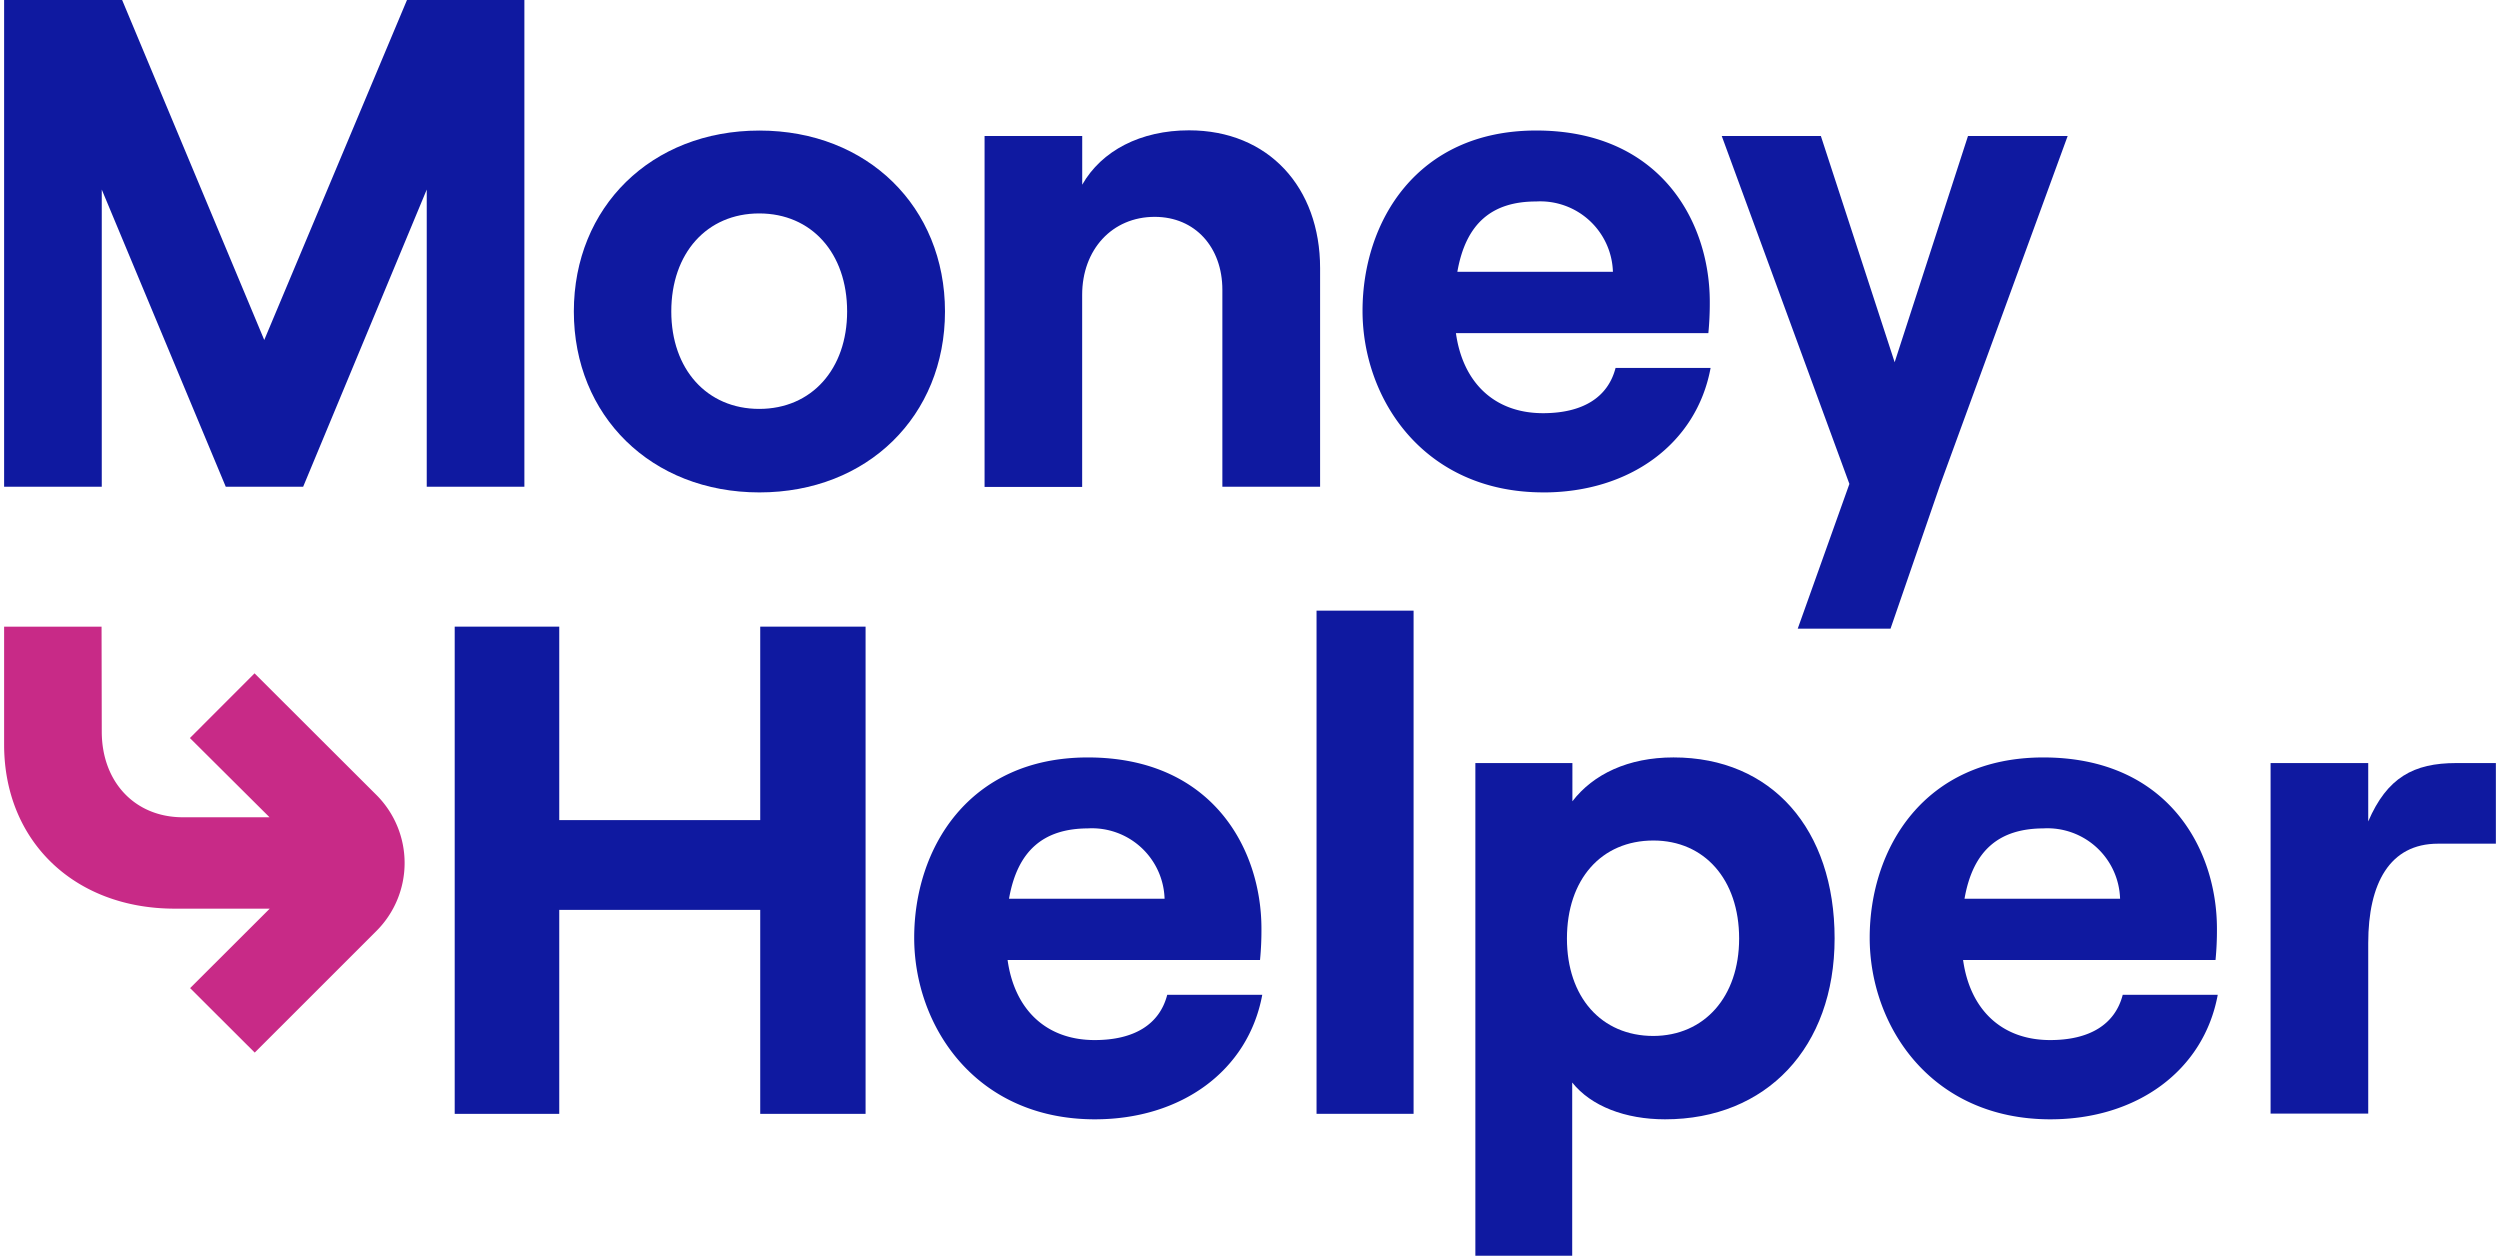
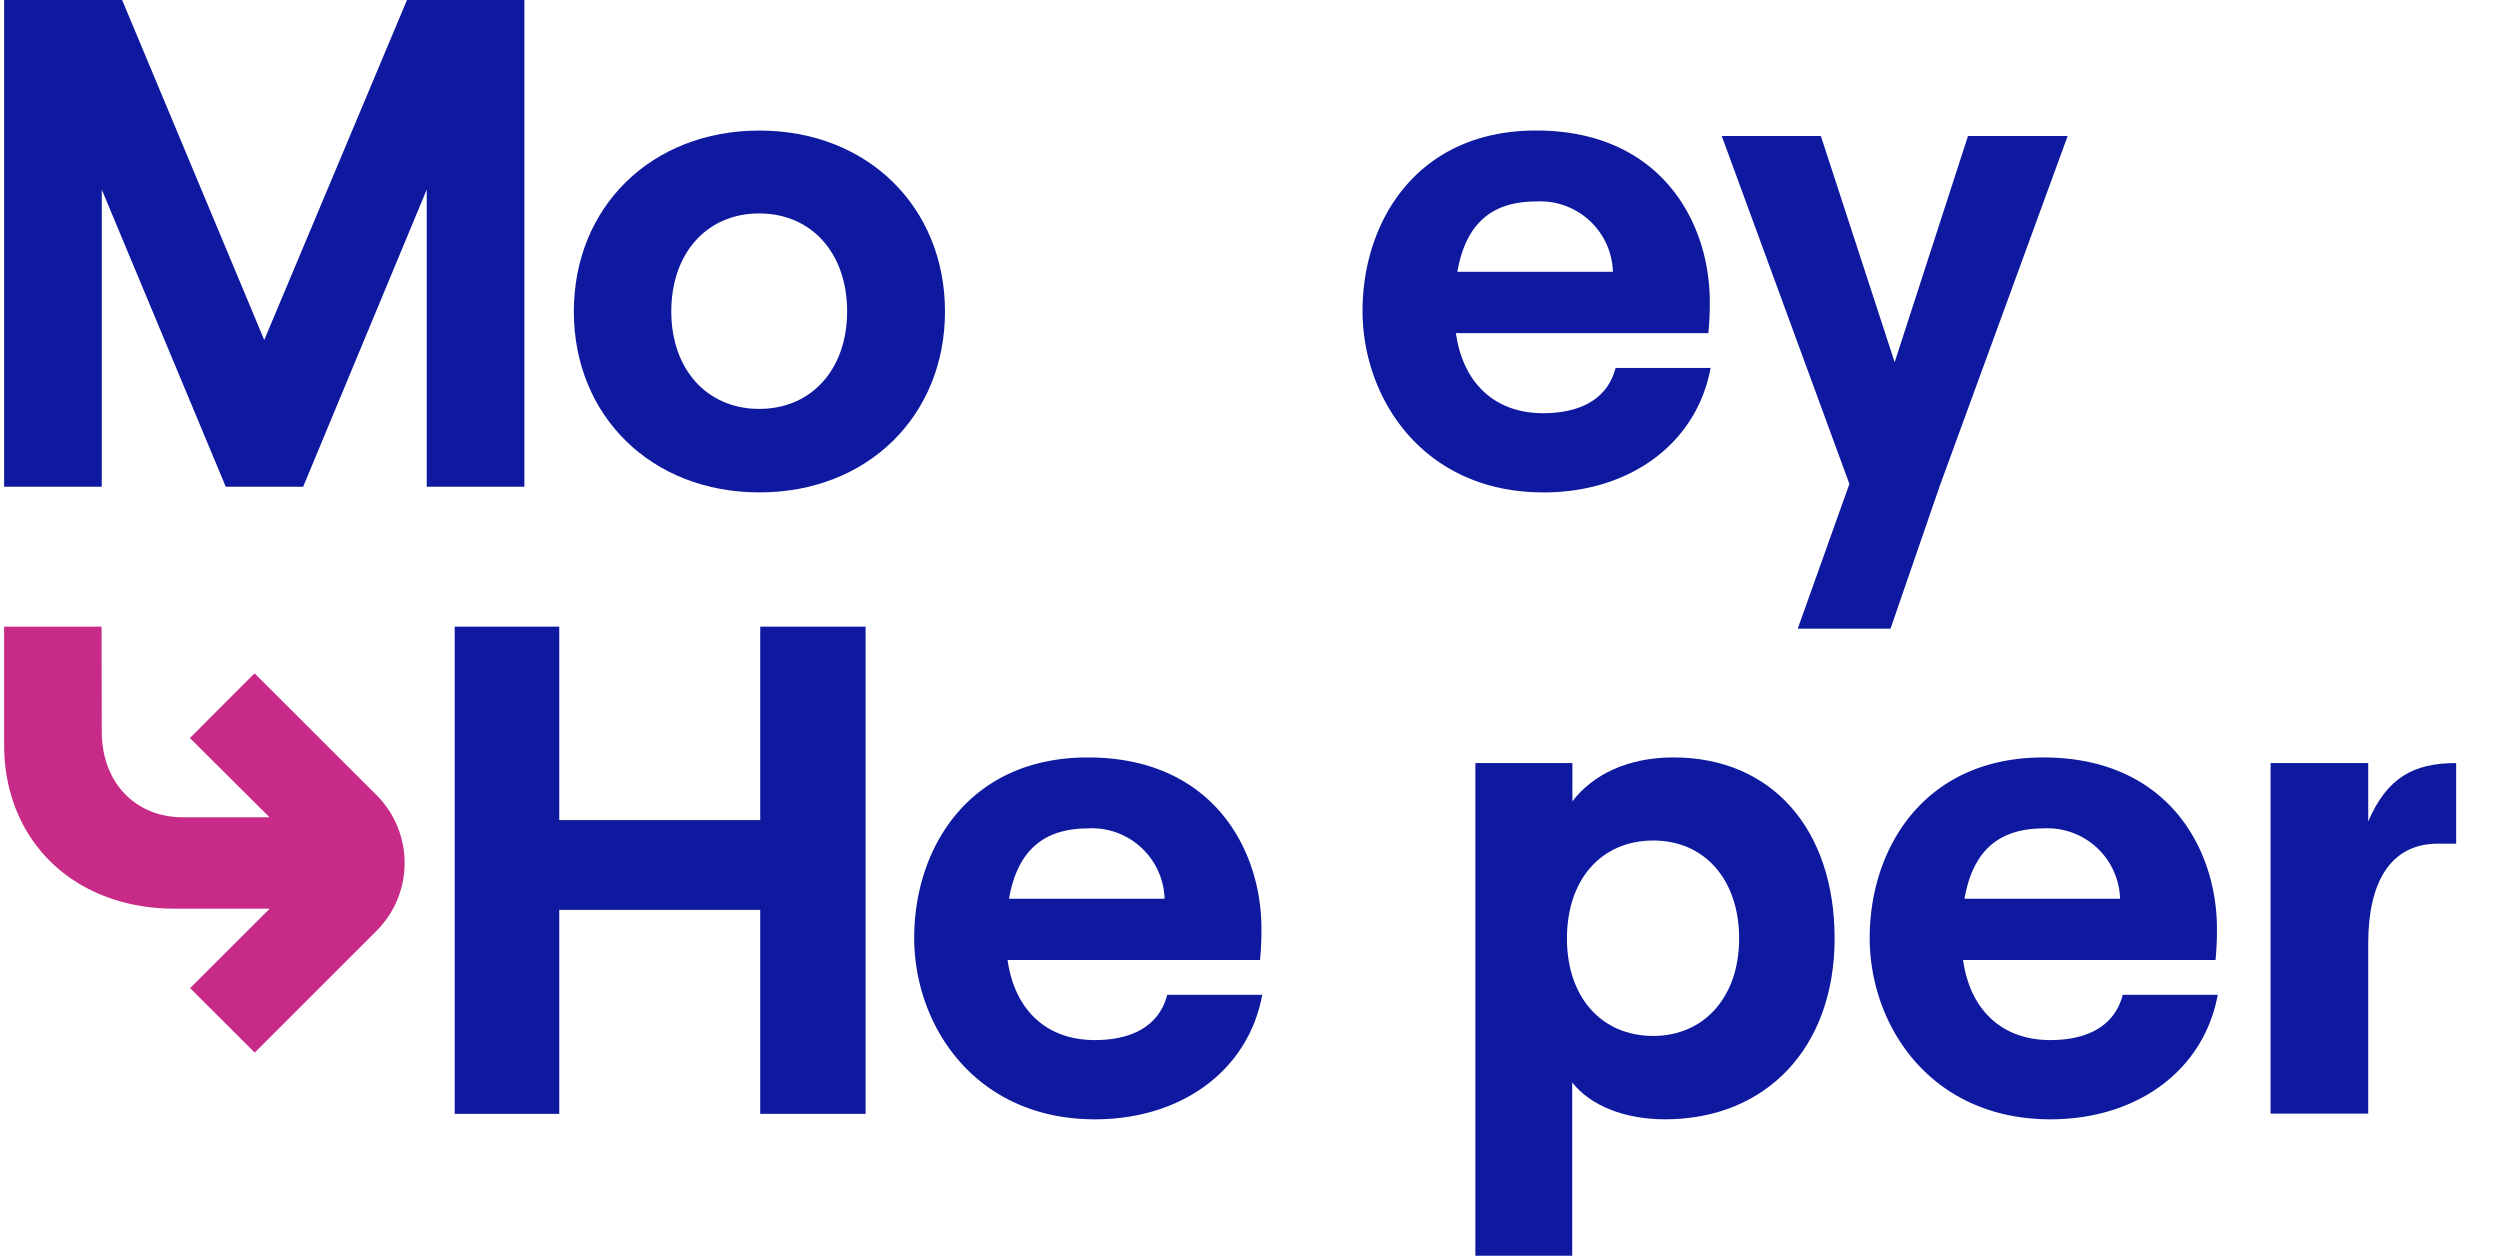
<svg xmlns="http://www.w3.org/2000/svg" width="227" height="114" viewBox="0 0 227 114">
  <defs>
    <clipPath id="clip-path">
      <rect id="Rectangle_89" data-name="Rectangle 89" width="227" height="114" transform="translate(-0.374 0.023)" fill="none" />
    </clipPath>
  </defs>
  <g id="Group_117" data-name="Group 117" transform="translate(0.374 -0.023)">
    <g id="Group_116" data-name="Group 116" transform="translate(0 0)" clip-path="url(#clip-path)">
      <path id="Path_144" data-name="Path 144" d="M22.756,69.621l-5.868-5.855,7.229-7.214H15.49C6.383,56.552,0,50.421,0,41.665V30.945H8.848l.018,9.526c0,4.589,3.019,7.783,7.36,7.783H24.1L16.87,41.06l5.868-5.875L33.811,46.236a8.725,8.725,0,0,1,0,12.335Z" transform="translate(0 25.977)" fill="#c82a87" />
      <path id="Path_145" data-name="Path 145" d="M0,0H10.706L23.62,30.893,36.59,0h10.65V44.22H38.374V17.236L27.152,44.22H20.125L8.866,17.236V44.22H0Z" transform="translate(0 0)" fill="#0f19a0" />
      <path id="Path_146" data-name="Path 146" d="M44.974,6.457c-9.824,0-16.851,6.957-16.851,16.428S35.15,39.313,44.974,39.313s16.849-6.957,16.849-16.428S54.8,6.457,44.974,6.457m-.02,7.525c4.746,0,7.983,3.6,7.983,8.9,0,5.231-3.219,8.848-7.983,8.848-4.746,0-7.983-3.6-7.983-8.848,0-5.3,3.237-8.9,7.983-8.9" transform="translate(23.608 5.421)" fill="#0f19a0" fill-rule="evenodd" />
-       <path id="Path_147" data-name="Path 147" d="M48.4,6.959h8.866v4.424c1.766-3.1,5.316-4.937,9.7-4.937,7.211,0,11.9,5.176,11.9,12.517V38.807H69.992V20.928c0-3.855-2.465-6.626-6.144-6.626-3.865,0-6.587,2.973-6.587,7.086V38.826H48.4Z" transform="translate(40.625 5.411)" fill="#0f19a0" />
      <path id="Path_148" data-name="Path 148" d="M83.465,39.315c7.854,0,13.925-4.424,15.194-11.307H90.031c-.7,2.717-3.035,4.111-6.585,4.111-4.433,0-7.286-2.79-7.911-7.269H98.456A27.732,27.732,0,0,0,98.585,22c0-7.268-4.488-15.547-15.764-15.547-10.836,0-15.766,8.279-15.766,16.375,0,8.02,5.574,16.483,16.41,16.483m6.326-20.028H75.664c.773-4.424,3.164-6.387,7.155-6.387a6.6,6.6,0,0,1,6.971,6.387" transform="translate(56.289 5.421)" fill="#0f19a0" fill-rule="evenodd" />
      <path id="Path_149" data-name="Path 149" d="M104.6,38.446,100.111,51.46H91.685l4.692-13.143L84.787,6.726h9l6.7,20.541,6.659-20.541h9.05Z" transform="translate(71.174 5.647)" fill="#0f19a0" />
      <path id="Path_150" data-name="Path 150" d="M59.549,30.945V75.184H49.984V56.663H31.735V75.184H22.242V30.945h9.493V48.512H49.984V30.945Z" transform="translate(18.671 25.977)" fill="#0f19a0" />
      <path id="Path_151" data-name="Path 151" d="M61.334,70.26c7.854,0,13.925-4.424,15.194-11.307H67.9c-.7,2.715-3.035,4.111-6.585,4.111-4.433,0-7.286-2.79-7.911-7.269H76.325a27.732,27.732,0,0,0,.129-2.846c0-7.268-4.488-15.547-15.764-15.547-10.836,0-15.766,8.279-15.766,16.373,0,8.022,5.574,16.485,16.41,16.485M67.66,50.232H53.533c.773-4.424,3.182-6.37,7.155-6.388a6.6,6.6,0,0,1,6.971,6.388" transform="translate(37.711 31.397)" fill="#0f19a0" fill-rule="evenodd" />
-       <rect id="Rectangle_88" data-name="Rectangle 88" width="8.811" height="45.688" transform="translate(119.168 55.47)" fill="#0f19a0" />
      <path id="Path_152" data-name="Path 152" d="M81.436,37.915H72.625V82.649h8.793V66.918c1.711,2.148,4.821,3.342,8.426,3.342,9.2,0,15.4-6.517,15.4-16.43S99.538,37.4,90.617,37.4c-4.12,0-7.286,1.523-9.181,3.982Zm7.358,7.03c4.617,0,7.781,3.524,7.781,8.9,0,5.3-3.164,8.827-7.781,8.846-4.746,0-7.854-3.543-7.854-8.846,0-5.36,3.109-8.9,7.854-8.9" transform="translate(60.964 31.397)" fill="#0f19a0" fill-rule="evenodd" />
      <path id="Path_153" data-name="Path 153" d="M108.5,70.26c7.854,0,13.925-4.424,15.194-11.307h-8.627c-.7,2.715-3.035,4.111-6.585,4.111-4.435,0-7.286-2.79-7.911-7.269h22.921a27.732,27.732,0,0,0,.129-2.846c0-7.268-4.488-15.547-15.764-15.547-10.836,0-15.766,8.279-15.766,16.373,0,8.022,5.574,16.485,16.41,16.485m6.326-20.028H100.7c.773-4.424,3.164-6.37,7.155-6.388a6.6,6.6,0,0,1,6.971,6.388" transform="translate(77.303 31.397)" fill="#0f19a0" fill-rule="evenodd" />
-       <path id="Path_154" data-name="Path 154" d="M127.075,45c-4.38,0-6.33,3.6-6.33,9.032V69.509h-8.866V37.679h8.866v5.3c1.711-3.982,4.12-5.3,7.985-5.3h3.605V45Z" transform="translate(93.916 31.63)" fill="#0f19a0" />
+       <path id="Path_154" data-name="Path 154" d="M127.075,45c-4.38,0-6.33,3.6-6.33,9.032V69.509h-8.866V37.679h8.866v5.3c1.711-3.982,4.12-5.3,7.985-5.3V45Z" transform="translate(93.916 31.63)" fill="#0f19a0" />
    </g>
  </g>
</svg>